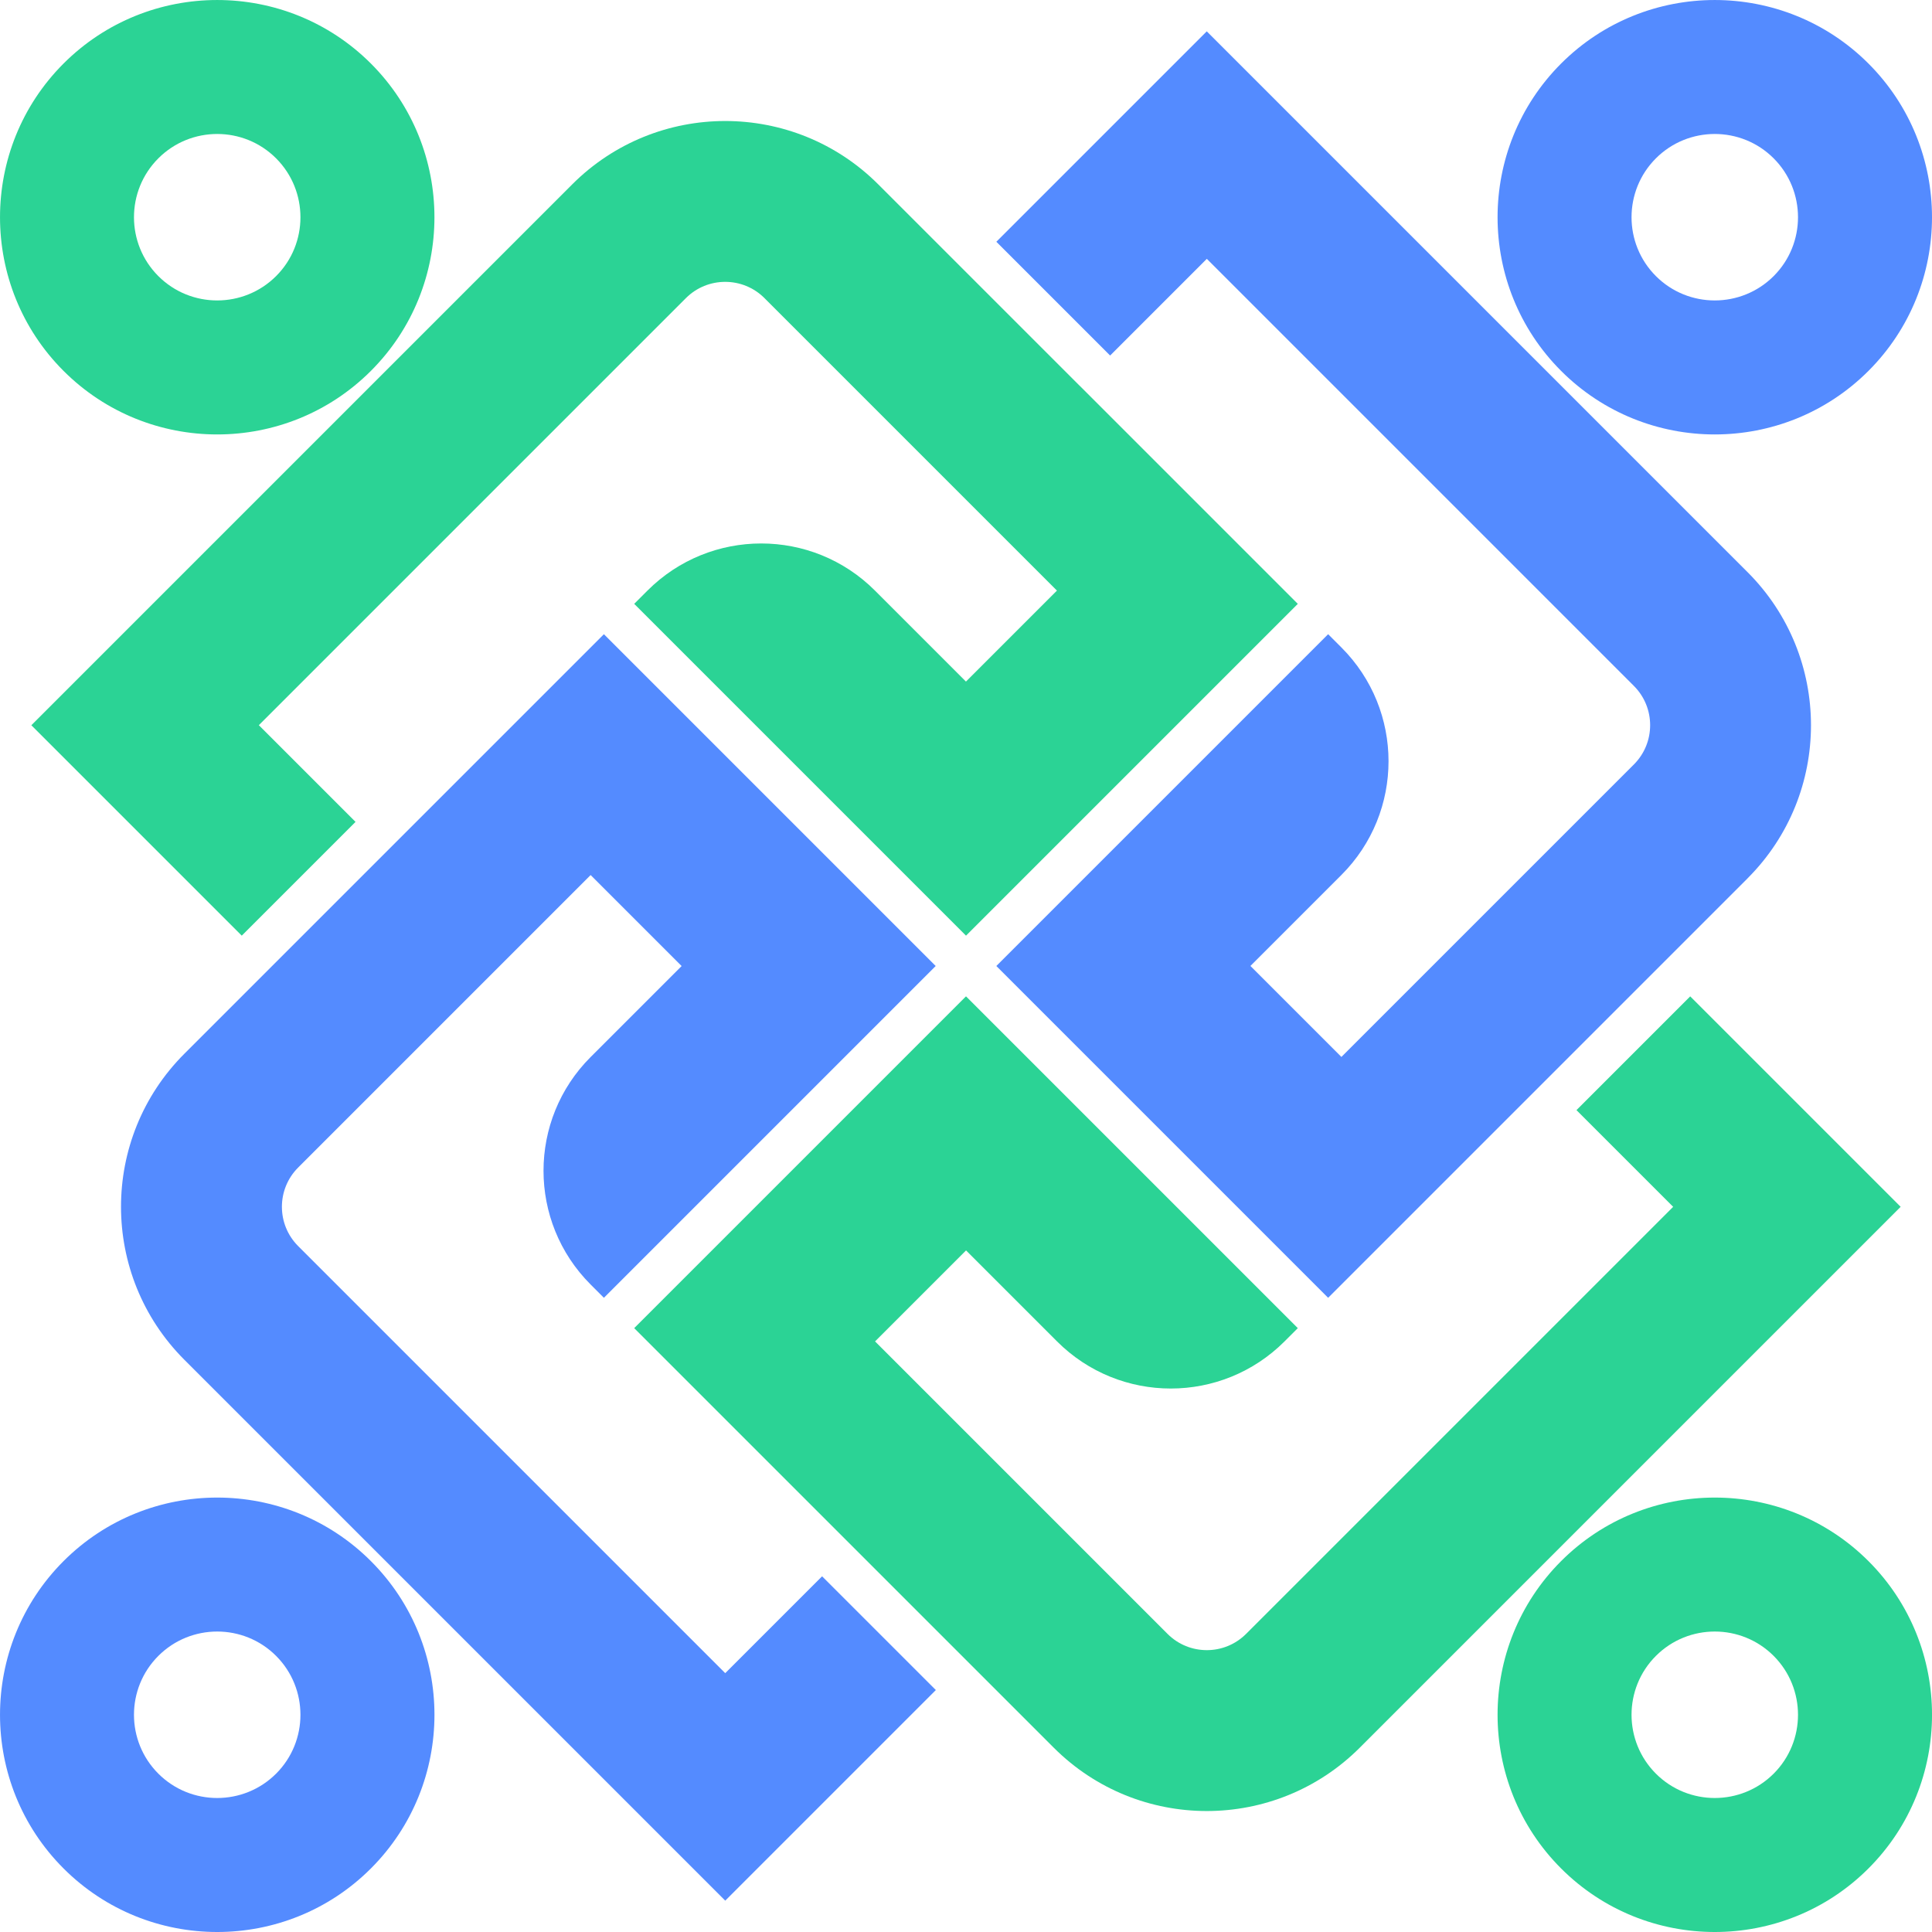
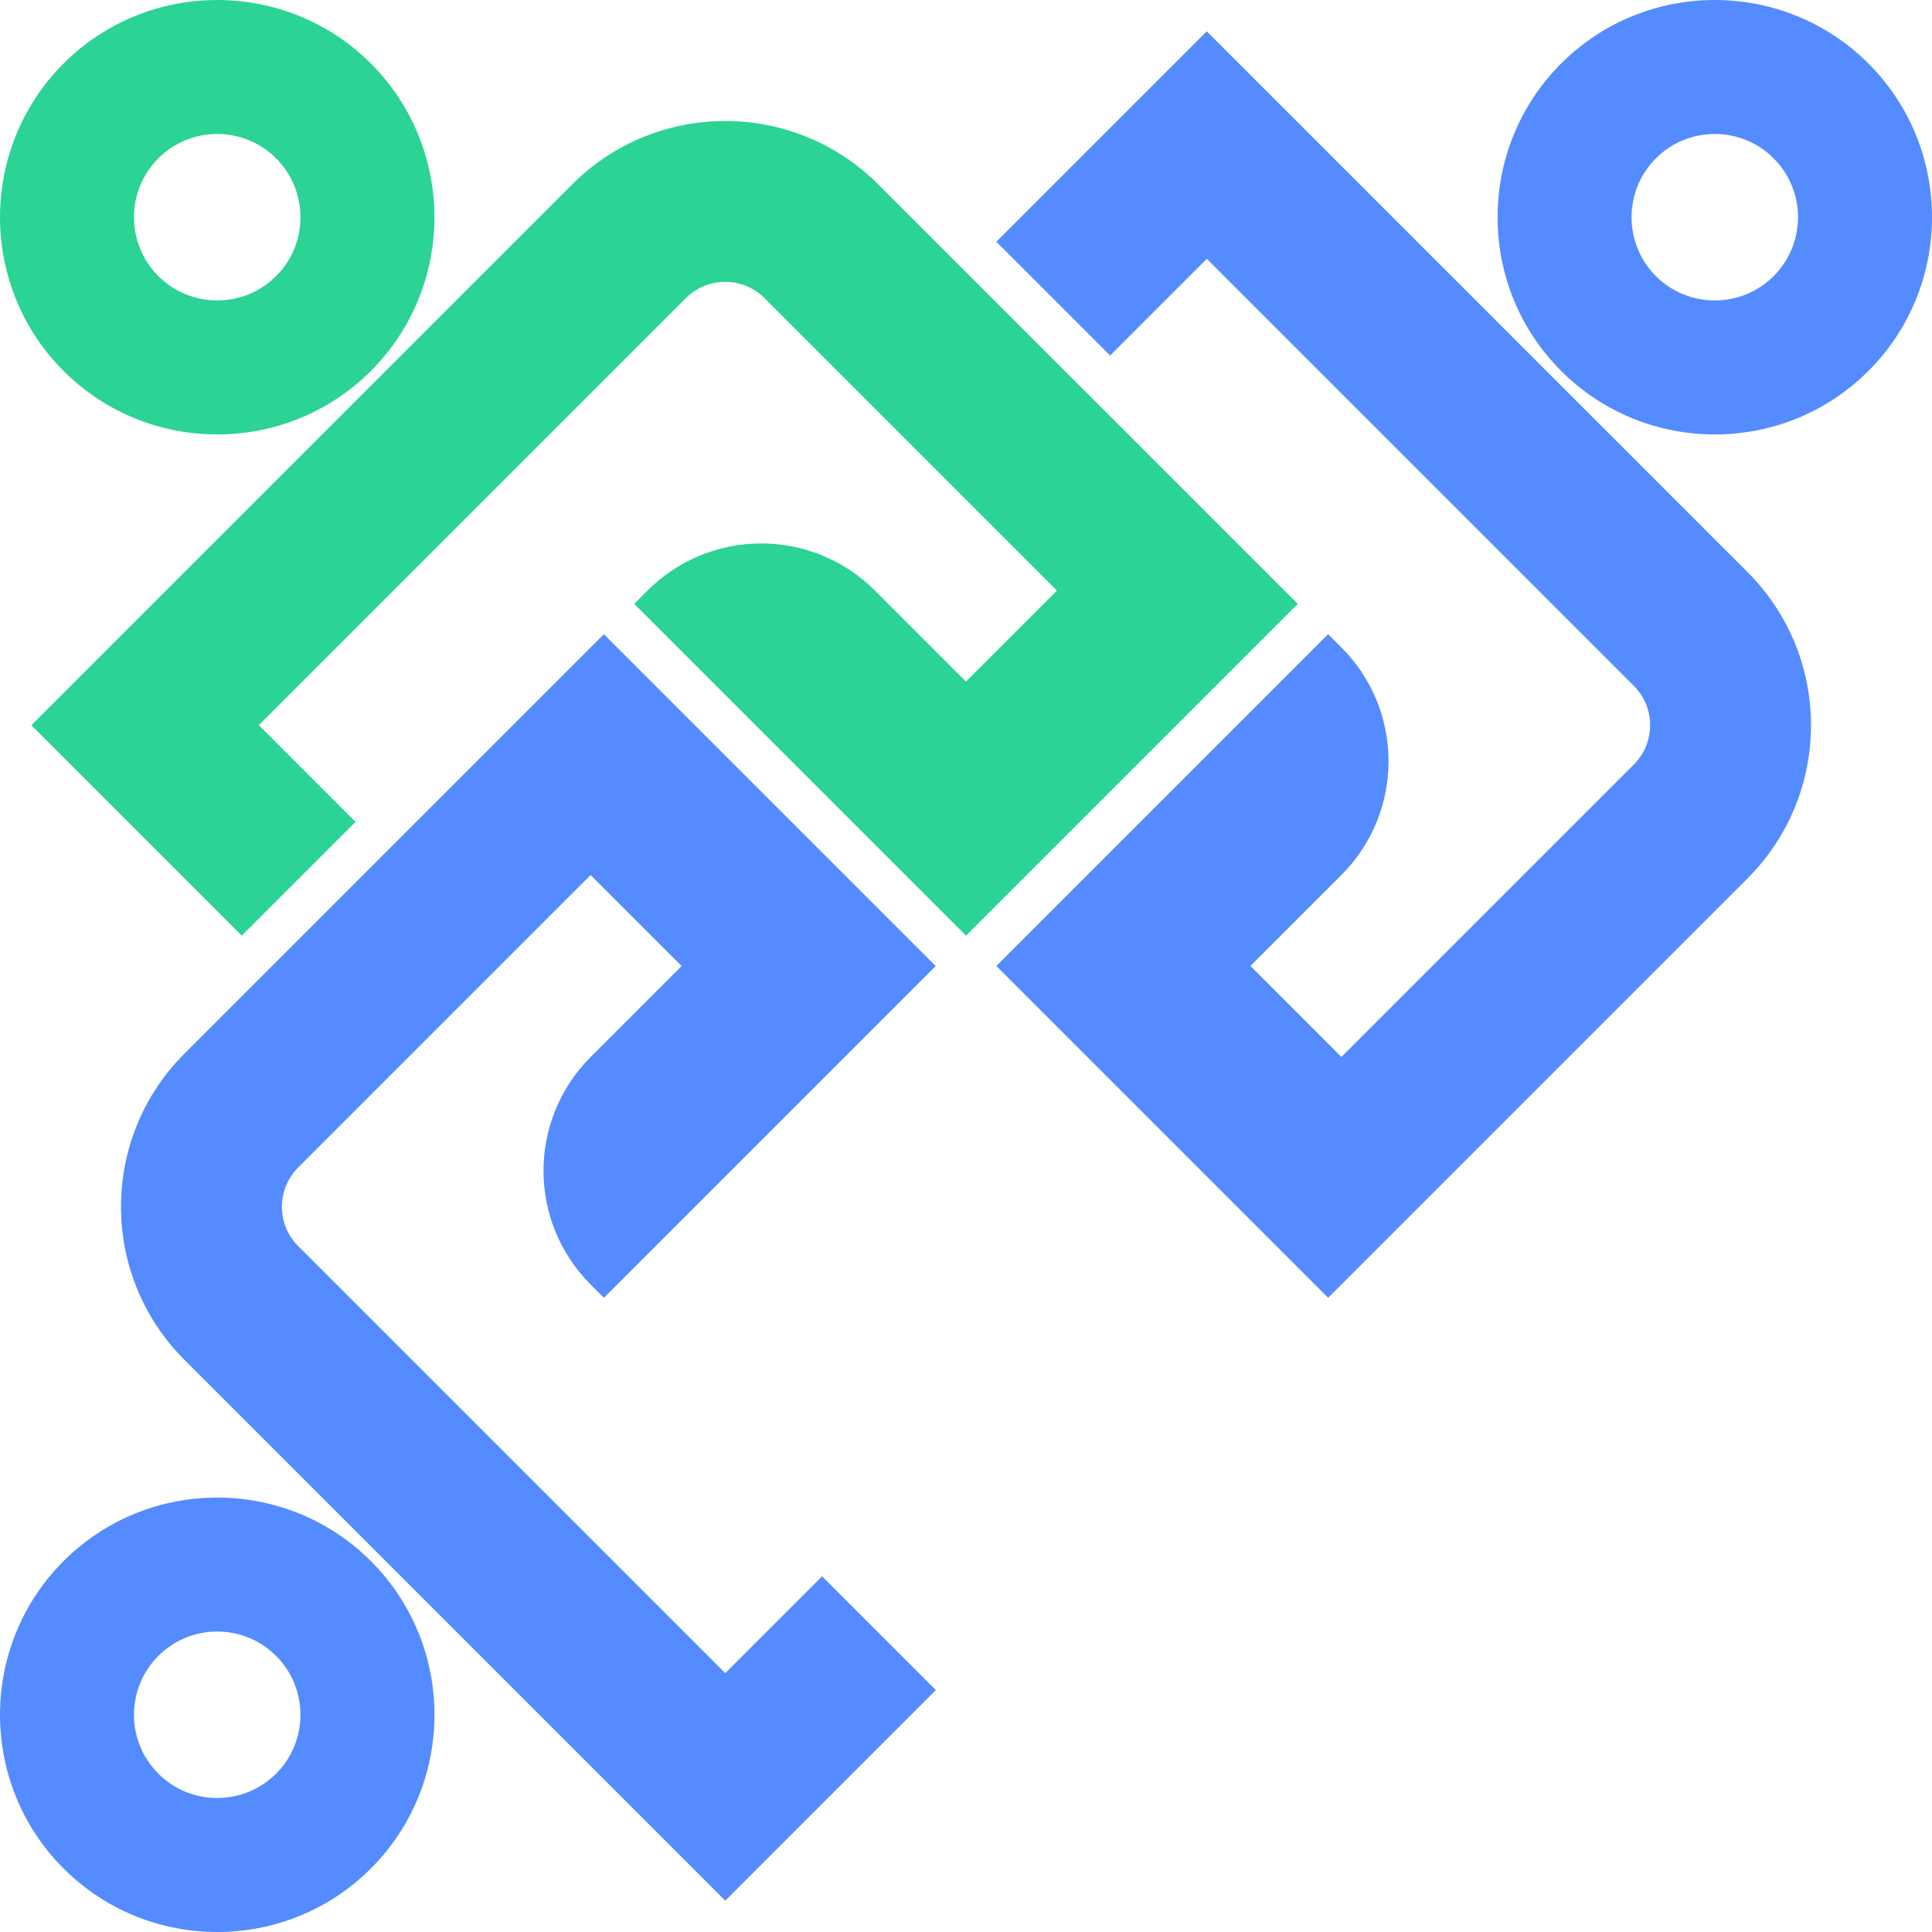
<svg xmlns="http://www.w3.org/2000/svg" id="Layer_2" data-name="Layer 2" width="406.2" height="406.2" viewBox="0 0 406.2 406.2">
  <defs>
    <style>
      .cls-1 {
        fill: #548bff;
      }

      .cls-2 {
        fill: #2bd395;
      }
    </style>
  </defs>
  <g id="Layer_1-2" data-name="Layer 1">
    <g>
      <g>
        <g>
          <path class="cls-1" d="m328.22,77.98c-17.81-17.81-17.81-46.8,0-64.62,17.81-17.81,46.8-17.81,64.62,0,17.81,17.81,17.82,46.8,0,64.62-17.81,17.81-46.8,17.82-64.62,0Zm44.69-44.69c-6.83-6.83-17.93-6.83-24.76,0-6.83,6.83-6.83,17.93,0,24.76,6.83,6.83,17.93,6.82,24.76,0,6.83-6.83,6.82-17.93,0-24.76Z" />
          <path class="cls-1" d="m13.36,392.84c-17.81-17.81-17.81-46.8,0-64.62,17.81-17.81,46.8-17.81,64.62,0s17.82,46.8,0,64.62c-17.81,17.81-46.8,17.82-64.62,0Zm44.69-44.69c-6.83-6.83-17.93-6.83-24.76,0-6.83,6.83-6.83,17.93,0,24.76s17.93,6.82,24.76,0c6.83-6.83,6.82-17.93,0-24.76Z" />
        </g>
        <g>
-           <path class="cls-2" d="m328.22,392.84c-17.81-17.81-17.81-46.8,0-64.62,17.81-17.81,46.8-17.81,64.62,0s17.82,46.8,0,64.62c-17.81,17.81-46.8,17.82-64.62,0Zm44.69-44.69c-6.83-6.83-17.93-6.83-24.76,0-6.83,6.83-6.83,17.93,0,24.76,6.83,6.83,17.93,6.82,24.76,0,6.83-6.83,6.82-17.93,0-24.76Z" />
-           <path class="cls-2" d="m13.36,77.98c-17.81-17.81-17.81-46.8,0-64.62,17.81-17.81,46.8-17.81,64.62,0,17.81,17.81,17.82,46.8,0,64.62-17.81,17.81-46.8,17.82-64.62,0Zm44.69-44.69c-6.83-6.83-17.93-6.83-24.76,0-6.83,6.83-6.83,17.93,0,24.76s17.93,6.82,24.76,0,6.82-17.93,0-24.76Z" />
+           <path class="cls-2" d="m13.36,77.98c-17.81-17.81-17.81-46.8,0-64.62,17.81-17.81,46.8-17.81,64.62,0,17.81,17.81,17.82,46.8,0,64.62-17.81,17.81-46.8,17.82-64.62,0Zm44.69-44.69c-6.83-6.83-17.93-6.83-24.76,0-6.83,6.83-6.83,17.93,0,24.76s17.93,6.82,24.76,0,6.82-17.93,0-24.76" />
        </g>
      </g>
      <g>
        <path class="cls-1" d="m172.84,331.42l-20.36,20.36-89.79-89.79c-4.56-4.56-4.56-11.96,0-16.52l18.44-18.44,23.92-23.92,19.13-19.13,19.13,19.13-19.13,19.13h0c-13.21,13.21-13.21,34.62,0,47.83l2.79,2.79,23.92-23.92,19.13-19.13,26.64-26.64.07-.07-45.84-45.84-23.92-23.92-26.71,26.71-19.13,19.13-23.92,23.92-18.44,18.44c-17.77,17.77-17.77,46.58,0,64.36l113.71,113.71,44.28-44.28-23.92-23.92Z" />
-         <path class="cls-2" d="m355.37,209.48l-23.92,23.92,20.33,20.33-89.79,89.79c-4.56,4.56-11.96,4.56-16.52,0l-18.44-18.44-23.92-23.92-19.13-19.13,19.13-19.13,19.13,19.13h0c13.21,13.21,34.62,13.21,47.83,0l2.79-2.79-23.92-23.92-45.84-45.84-.07.07-26.64,26.64-19.13,19.13-23.92,23.92,26.71,26.71,19.13,19.13,23.92,23.92,18.44,18.44c17.77,17.77,46.59,17.77,64.36,0l113.71-113.71-44.24-44.24Z" />
        <path class="cls-2" d="m227.02,81.13l-23.92-23.92h0l-18.44-18.44c-17.77-17.77-46.59-17.77-64.36,0L6.59,152.48l44.24,44.24,23.92-23.92-20.33-20.33,89.79-89.79c4.56-4.56,11.96-4.56,16.52,0l18.44,18.44h0l23.92,23.92,19.13,19.13-19.13,19.13-19.13-19.13h0c-13.21-13.21-34.62-13.21-47.83,0l-2.79,2.79,23.92,23.92,19.13,19.13,26.71,26.71,26.71-26.71,19.13-19.13,23.92-23.92-26.71-26.71-19.13-19.13Z" />
        <path class="cls-1" d="m367.43,184.66c17.77-17.77,17.77-46.59,0-64.36L253.72,6.59l-44.24,44.24,23.92,23.92,20.33-20.33,89.79,89.79c4.56,4.56,4.56,11.96,0,16.52l-18.44,18.44h0l-23.92,23.92-19.13,19.13-19.13-19.13,19.13-19.13h0c13.21-13.21,13.21-34.62,0-47.83l-2.79-2.79-23.92,23.92-19.13,19.13-26.71,26.71,26.71,26.71,19.13,19.13,23.92,23.92,26.71-26.71,19.13-19.13,23.92-23.92h0l18.44-18.44Z" />
      </g>
    </g>
  </g>
</svg>